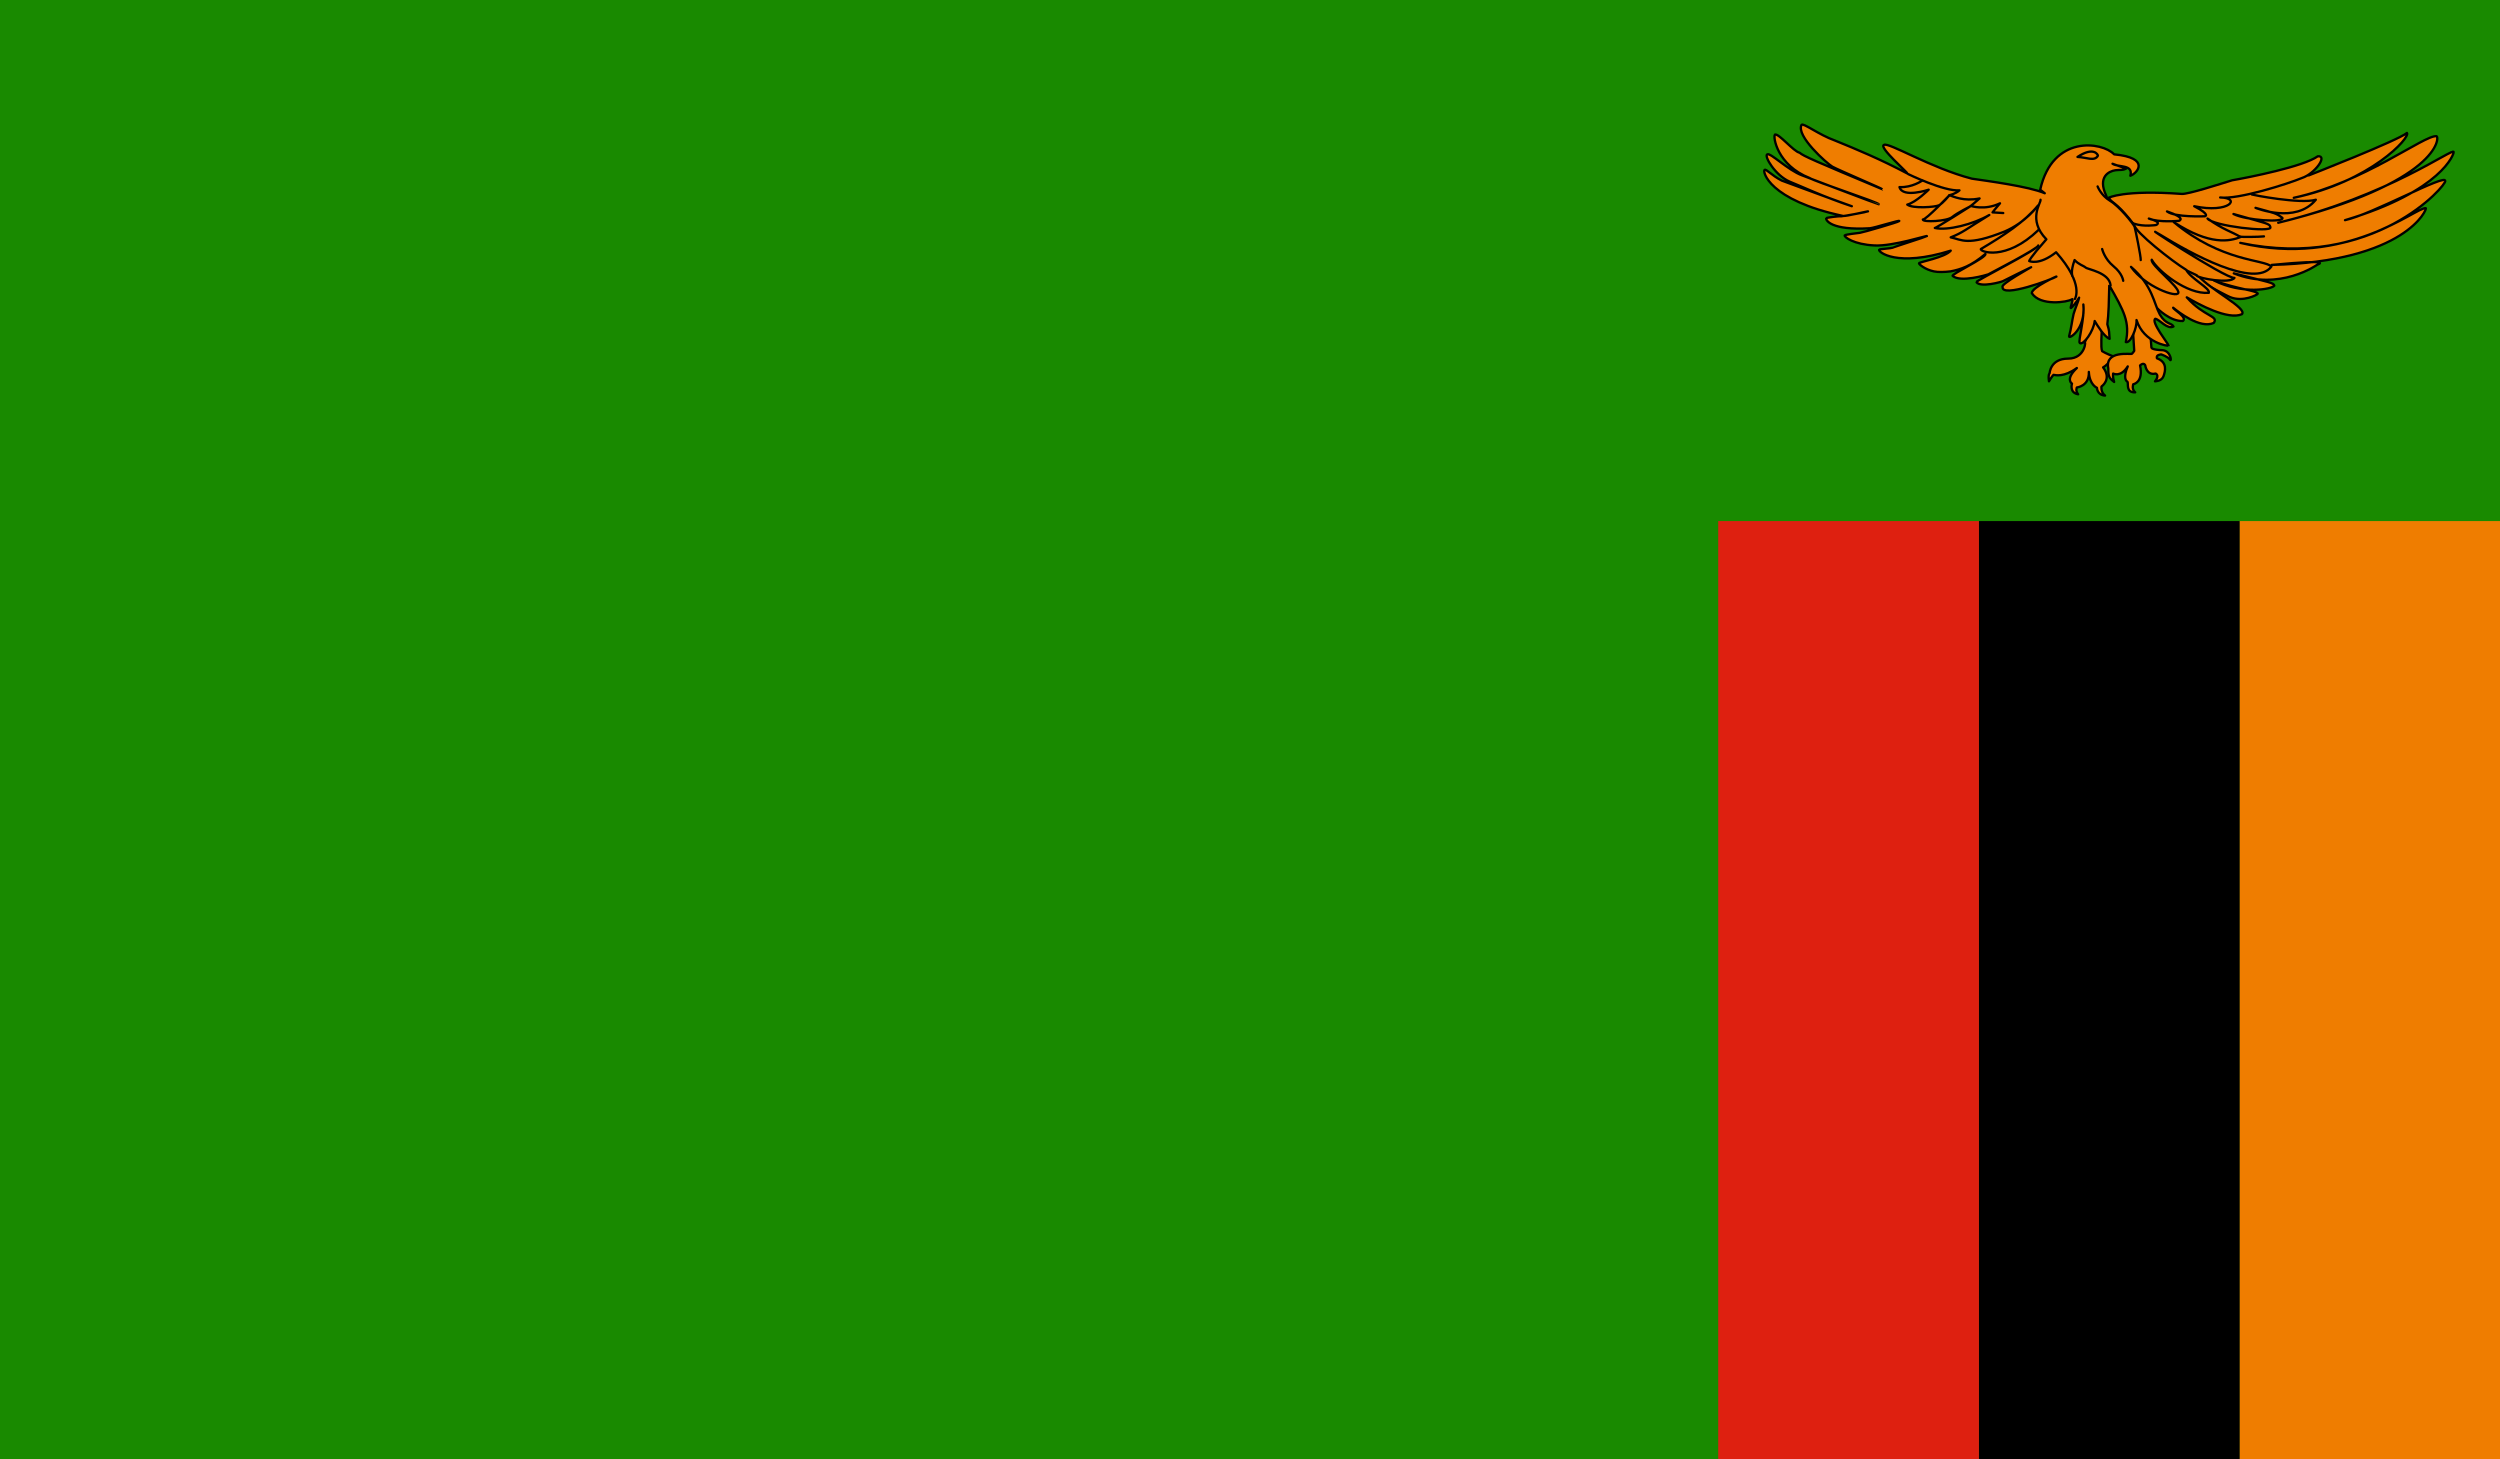
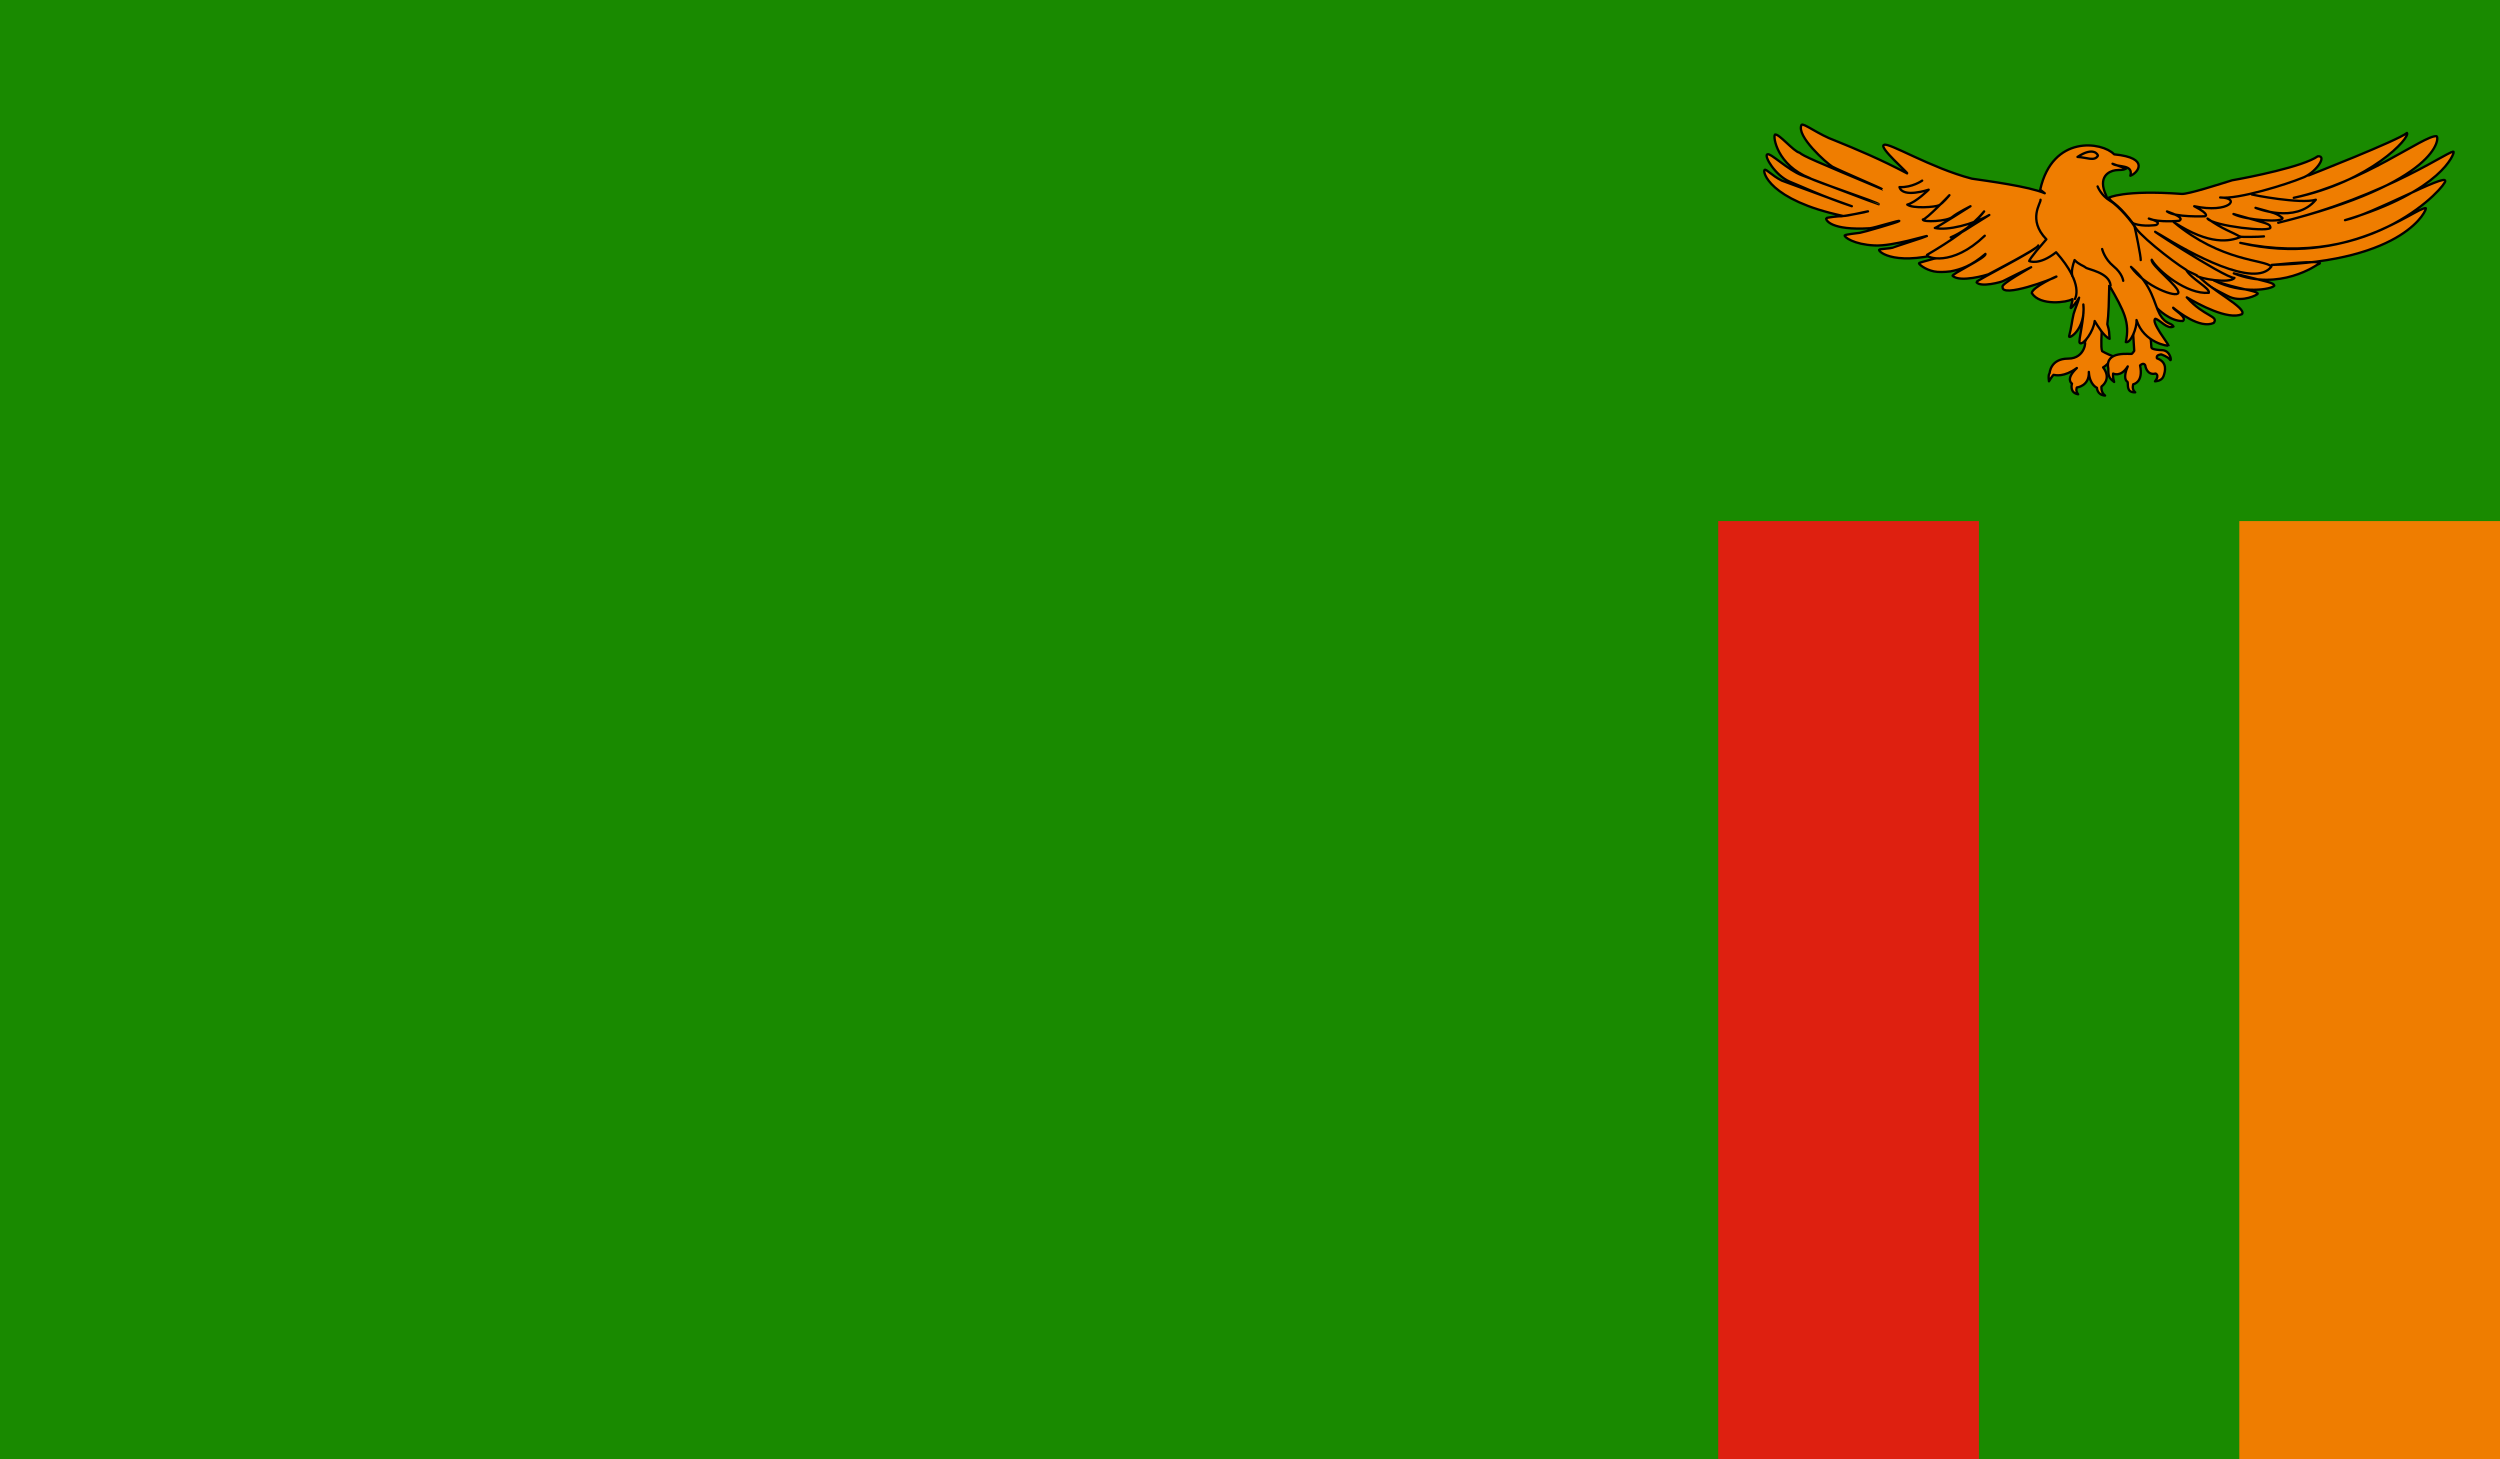
<svg xmlns="http://www.w3.org/2000/svg" version="1.1" id="Layer_1" x="0px" y="0px" viewBox="0 0 771 450" style="enable-background:new 0 0 771 450;" xml:space="preserve">
  <style type="text/css">
	.st0{fill:#198A00;}
	.st1{fill:#EF7D00;}
	.st2{fill:#DE2010;}
	.st3{fill:#EF7D00;stroke:#000000;stroke-width:0.723;stroke-linecap:round;stroke-linejoin:round;}
</style>
  <rect id="_x31_9" class="st0" width="771" height="450" />
  <rect id="_x31_8" x="690.6" y="160.7" class="st1" width="80.4" height="289.3" />
-   <rect id="_x31_7" x="610.3" y="160.7" width="80.4" height="289.3" />
  <rect id="_x31_6" x="529.9" y="160.7" class="st2" width="80.4" height="289.3" />
  <path id="_x31_5" class="st3" d="M712,54.1c0,0,27.6-10.8,30.3-13.1c1.2,1.3-11.1,15-34.9,20c21.7-4.7,40.2-19.4,44-19  c1.1,0.2,0.9,14.4-48.8,26.7c34.3-8.3,54.3-23.5,54.1-21.8c0.2,0.3-3.4,12-33.5,21c8.4-1.8,31.2-14.5,30.9-12.1  c0.7,1-22,27.8-63.2,19.1c32.9,7.8,54.2-11.1,57.2-10.7c0.6,0.1-6.1,16.5-47.5,17.5c19.8-1.9,14.1-0.1,14.1-0.1s-11.7,8.4-25.8,2.7  c11.1,2.8,12.3,2.9,12.5,3.8c-0.7,1.1-9.9,2.8-18.6-1.6c7.1,2.7,13.4,3.1,13.5,4.1c-0.1,0.3-4.6,2.7-8.6,1c-4-1.7-41-22.6-41-22.6  l63.1-15.9L712,54.1z" />
  <path id="_x31_4" class="st3" d="M637.8,110.6c-5.5,0-5.7,4.5-5.7,4.5s-0.5,0.3-0.2,2.5c0.9-1.5,1.4-2,1.4-2  c0.6,0.1,3.2,0.8,7.2-2.1c-3.7,3.5-1.5,4.8-1.5,4.8s-0.9,2.8,1.9,3.3c-0.9-1.1-0.4-2.1-0.4-2.1s3.9-0.4,3.7-4.8  c0.2,4,2.5,4.9,2.5,4.9s0,2.2,2.5,2.4c-1.4-1.1-1.1-2.8-1.1-2.8s3.3-2.2,0.5-5.9c1.7-0.9,3.1-3.4,3.1-3.4s-2.3-0.9-3.4-1.6  c-0.5-1-0.1-6.3-0.1-6.3l-1.4-7l-3.9,10.8C643.3,104.4,643.4,110.6,637.8,110.6z" />
  <path id="_x31_3" class="st3" d="M665.2,95c0.1,0.1,4.1,4.2,8,4c1.5-1.1-3-3.6-3-4.1c1.6,1.3,8.3,6.6,12.5,4.7  c1.7-2.2-3-1.9-8.3-7.9c3.7,2.2,12.8,7.1,17,5.2c1.8-1.8-9.5-7.4-13.3-11.7l-9.7-4.6l-13.3,9.9L665.2,95z" />
  <path id="_x31_2" class="st3" d="M650.3,61c0,0,4.5-2.5,22.5-1.2c1.9,0.2,12.3-3.2,15.6-4.2c5.2-0.9,21.9-4.2,26.4-7.4  c3.2-0.3-0.9,5.4-4.9,6.7c-4.3,1.8-19.7,6.7-25.2,6c6.6,0.1,2.9,5-8,2.7c5.2,2.7,3.3,3.1,3.3,3.1s-9.3,0.4-11.7-1.5  c6.2,2.1,3.7,2.9,3.7,2.9s-6.3,0.6-9.3-0.7c4.5,1.2,2.2,2,2.2,2s-3.7,0.6-6.7-0.4C655.1,68.1,650.5,61,650.3,61z" />
  <path id="_x31_1" class="st3" d="M657.5,97.3l0.7,10.9c0,0-0.4,0.6-0.7,0.9c-0.3,0.3-8.4-1.2-7.3,4.5c0,2.3,0.1,2.9,1.8,4.2  c-0.5-1.5-0.3-2.6-0.3-2.6s2.3,1.3,4.5-2.2c-1.5,3.4-0.5,4.6-0.1,4.7c0.4,0.6-0.6,3.4,2.4,3.3c-1.2-1-0.6-2.5-0.6-2.5  s3.2-0.5,2.1-5.8c1.2-1.1,1.6,0,1.6,0s0.4,3.2,3.2,2.5c1.3,0.7-0.2,2.4-0.2,2.4s2,0,2.6-1.5c0.6-1.6,1.3-4.4-2-5.6  c-0.4-1.1,1.3-1.2,1.3-1.2s2.1,0.7,2.7,1.6c0.6,1,0.4-2.6-2.2-2.9c-3.3-0.1-3.5-0.7-3.5-0.8c0-0.1-0.6-7.9-0.8-10.2L657.5,97.3z" />
  <path id="_x31_0" class="st3" d="M668.8,106.6c0-0.5-5.6-7.4-4.1-8.3c1.4,0.3,3.7,3.4,5.6,2.4c-0.6-1.2-2.3-0.5-4.2-3.7  c-1.9-3.5-2.2-8.9-8.9-14.7c4.3,6.1,14.2,9.7,14.6,8c0.4-1.8-8.7-8.6-8.2-10.2c1.8,3.4,10.9,10.8,17.6,10.2c0.5-1.4-5.5-4.3-7-7.1  c-4.3-2.6-15.8-11.7-16-13.8c-4.2-5.6-6.8-7.3-8-7.9c-0.5-0.5-0.6-1-0.7-1.3c-2.6-5.6,0.8-7.4,2.9-7.7c1.7-0.2,2.1,0.1,3.3-0.5  c-1.4-0.5-2.8-1-4.2-1.5c1.8,1.2,6.5,0.1,5.5,3.7c2.1-0.7,6.4-5.5-5-6.6c-3.7-3.9-19-6.1-22.8,10.9c0.3,0.2,0.5,0.4,1.4,1.1  c-4.8-2.1-17.8-3.8-22.5-4.5c-12.7-3.3-25.8-11.4-27.1-10.4c-1.7,0.7,7.6,8.7,7.2,8.8c-8.1-4.3-15.5-7.4-22.4-10.2  c-4.8-1.7-9.7-5.5-10.2-4.8c-1.8,3.4,7.8,11.9,9.5,12.9c1.8,1,15.7,6.9,15.5,7c-21-8.8-24.5-10.3-25.6-11.3c-1.9-0.4-6.4-6-7.6-5.6  c-0.7,0.6,0.7,9.5,10.7,13.4c1.6,1.1,21.5,7.6,21.3,8.1c0,0.1-22.8-8.6-23.6-8.9c-4.4-1.6-9.8-7.1-10.8-6.5c-1,0.6,2.5,6.5,6.9,8.4  c2.3,0.9,11.2,5,19.2,7.6c0.5,0.2-14.4-5.2-21.6-7.9c-3.3-1.7-4.8-3.7-5.3-3.3c-0.7,0.4,1.2,9.3,24.2,14.2c0.6,0.2,8.1-1.6,7.7-1.4  c-0.1,0.1-7.5,1.5-8.2,1.5c-0.6-0.1-4.7,0.4-4.7,0.6c-0.2,0.6,1.5,3.8,13.4,3.1c1.5-0.1,9.8-2.8,9.1-2.2c-0.3,0.3-11.2,3.5-12.1,3.6  c-0.7,0.1-4.5,0.5-4.7,0.8c-0.2,0.5,2.8,2.8,9.2,3.1c5.7,0.3,16.4-3.2,16.2-2.9c-0.2,0.2-10.4,3.4-10.6,3.6  c-0.4,0.2-4.1,0.4-4.2,0.6c-0.3,0.7,5.4,5.5,22.1,0.3c-1.7,2.1-9.8,3.5-9.8,3.9c0,0.3,1.8,1.9,4.6,2.5c1.4,0.3,3.4,0.2,5.1,0  c3.2-0.6,6.5-1.7,10.8-5.4c0.5,1.1-10.7,6.3-10.1,6.8c2.4,2.1,10.5-0.3,11-0.5c0.5-0.3,15.5-8,15.4-8.9c0.2,1.1-19.3,10.9-19.1,11.3  c1.3,1.8,7.9-0.1,8.2-0.3c0.3-0.2,8.5-4.2,8.7-4.3c0.2-0.1-9.6,5.3-8.8,6.1c-0.4,3.5,15.4-2.4,16.6-3.2c0.6-0.4-7.6,3.3-7.6,5.1  c2.6,4.1,11.1,2.8,12.4,1.9c0.7-0.5-0.8,3-0.3,2.7c0.2-0.1,1.8-1.9,2.5-3.2c-0.2,1.1-1.1,3-1.7,5c-0.5,2.1-0.7,4.4-1.4,6.9  c-0.2,1.1,5.2-2.1,4.4-9.8c0.5,4-1.7,11.5-1.1,11.9c1.1,0.8,4.3-3.7,4.6-6.8c0.9,1.5,2.9,4.8,4.6,5.5c-0.2-2.3,0-2.2-0.7-4.5  c0.4-3,0.5-7.3,0.6-12c4.6,8,6.4,11.4,5.1,17.5c1.4,0.5,3.5-4.3,3.3-6.8C661.2,105.8,668.7,106.8,668.8,106.6z" />
-   <path id="_x39_" class="st3" d="M592.8,55.7c0,0-3.1,2.2-7,2c1,3.5,9,0.8,9,0.8s-3.9,3.9-6.6,4.6c1.7,1.3,8.6,0.8,9.8,0.2  c1.2-0.6,3.2-3.1,3.2-3.1s-7.2,7.6-8.2,7.5c-0.1,0.9,7.5,0.6,9.1-0.8c1.6-1.3,5.6-3.3,5.6-3.3s-10.5,6.7-11,6.7  c3.9,0.9,11.8-1.1,16.8-4c-7.5,4.6-8.1,5.4-11.9,6.9c3.4,0.7,5.1,2.8,16.6-1.8c6.6-2.8,10.3-8,10.3-8c-4.1,5-10.5,9.2-17.6,13.4  c-0.4,0.8,7.6,3.9,17.8-5.9" />
+   <path id="_x39_" class="st3" d="M592.8,55.7c0,0-3.1,2.2-7,2c1,3.5,9,0.8,9,0.8s-3.9,3.9-6.6,4.6c1.7,1.3,8.6,0.8,9.8,0.2  c1.2-0.6,3.2-3.1,3.2-3.1s-7.2,7.6-8.2,7.5c-0.1,0.9,7.5,0.6,9.1-0.8c1.6-1.3,5.6-3.3,5.6-3.3s-10.5,6.7-11,6.7  c3.9,0.9,11.8-1.1,16.8-4c-7.5,4.6-8.1,5.4-11.9,6.9c6.6-2.8,10.3-8,10.3-8c-4.1,5-10.5,9.2-17.6,13.4  c-0.4,0.8,7.6,3.9,17.8-5.9" />
  <path id="_x38_" class="st3" d="M648.3,76.8c0,0,0.7,3,3.5,5.3c2.8,2.3,3,4.5,3,4.5" />
  <path id="_x37_" class="st3" d="M646.9,57.5c0,0,1,2.7,3.8,4.4c2.9,1.7,7.2,7.1,7.6,8c0.3,1.1,2,9.4,1.9,10.3" />
  <path id="_x36_" class="st3" d="M629.3,61.6c0.2,1-4.1,6.1,1.8,12.2c-5.3,6-5.3,6.7-5.3,6.7s3,1.5,8.3-2.7  c8.8,9.9,5.8,14.4,5.8,14.4" />
  <path id="_x35_" class="st3" d="M639.2,85.2c0,0-0.8-1.1,0.6-5c1.3,1.4,2.7,1.7,3.4,2.3c0.6,0.6,7.3,1.5,7.7,5.5" />
  <path id="_x34_" class="st3" d="M647,48c0-0.3-1.3-2.9-6.3,0.4C643.4,48.5,646,49.9,647,48z" />
  <path id="_x33_" class="st3" d="M694.5,60c0.2,0.1,14.9,3,19.7,1.6c-6.2,7.6-18.6,2.5-18.6,2.5c6.1,1.7,6.3,1.6,8.3,3.1  c0.6,1.5-11.2,0.8-15.1-1.2c10.8,3.1,11.1,2.9,11.4,4.1c0.5,1.7-17.8-0.4-19.4-2.7c4.9,3.5,7.6,4.1,10.2,5.7  c-3.3,1.3-9.4,2.7-20.6-4.6c14.7,12.3,28,11.5,30.1,13.7c-5.1,6.9-25-4.1-34.1-9.7c-9.1-5.6,20,13.5,22.7,13.2  c-1.3,1.9-11,0.2-11.6-0.7" />
  <path id="_x32_" class="st3" d="M698.2,72.9c-1.7,0.2-6.8,0.2-7.5,0.1" />
-   <path id="_x31_" class="st3" d="M588.5,53.7c0,0,11.1,5.4,15.8,5c-1.2,1.1-3.1,1.5-3.1,1.5c1.2,0.4,4.4,2,9.3,1  c-1.2,1.1-2.7,2.3-2.7,2.3s4.2,1.5,9-0.8c-1.4,1.6-2.3,2.8-2.3,2.8l3.3,0.2" />
</svg>